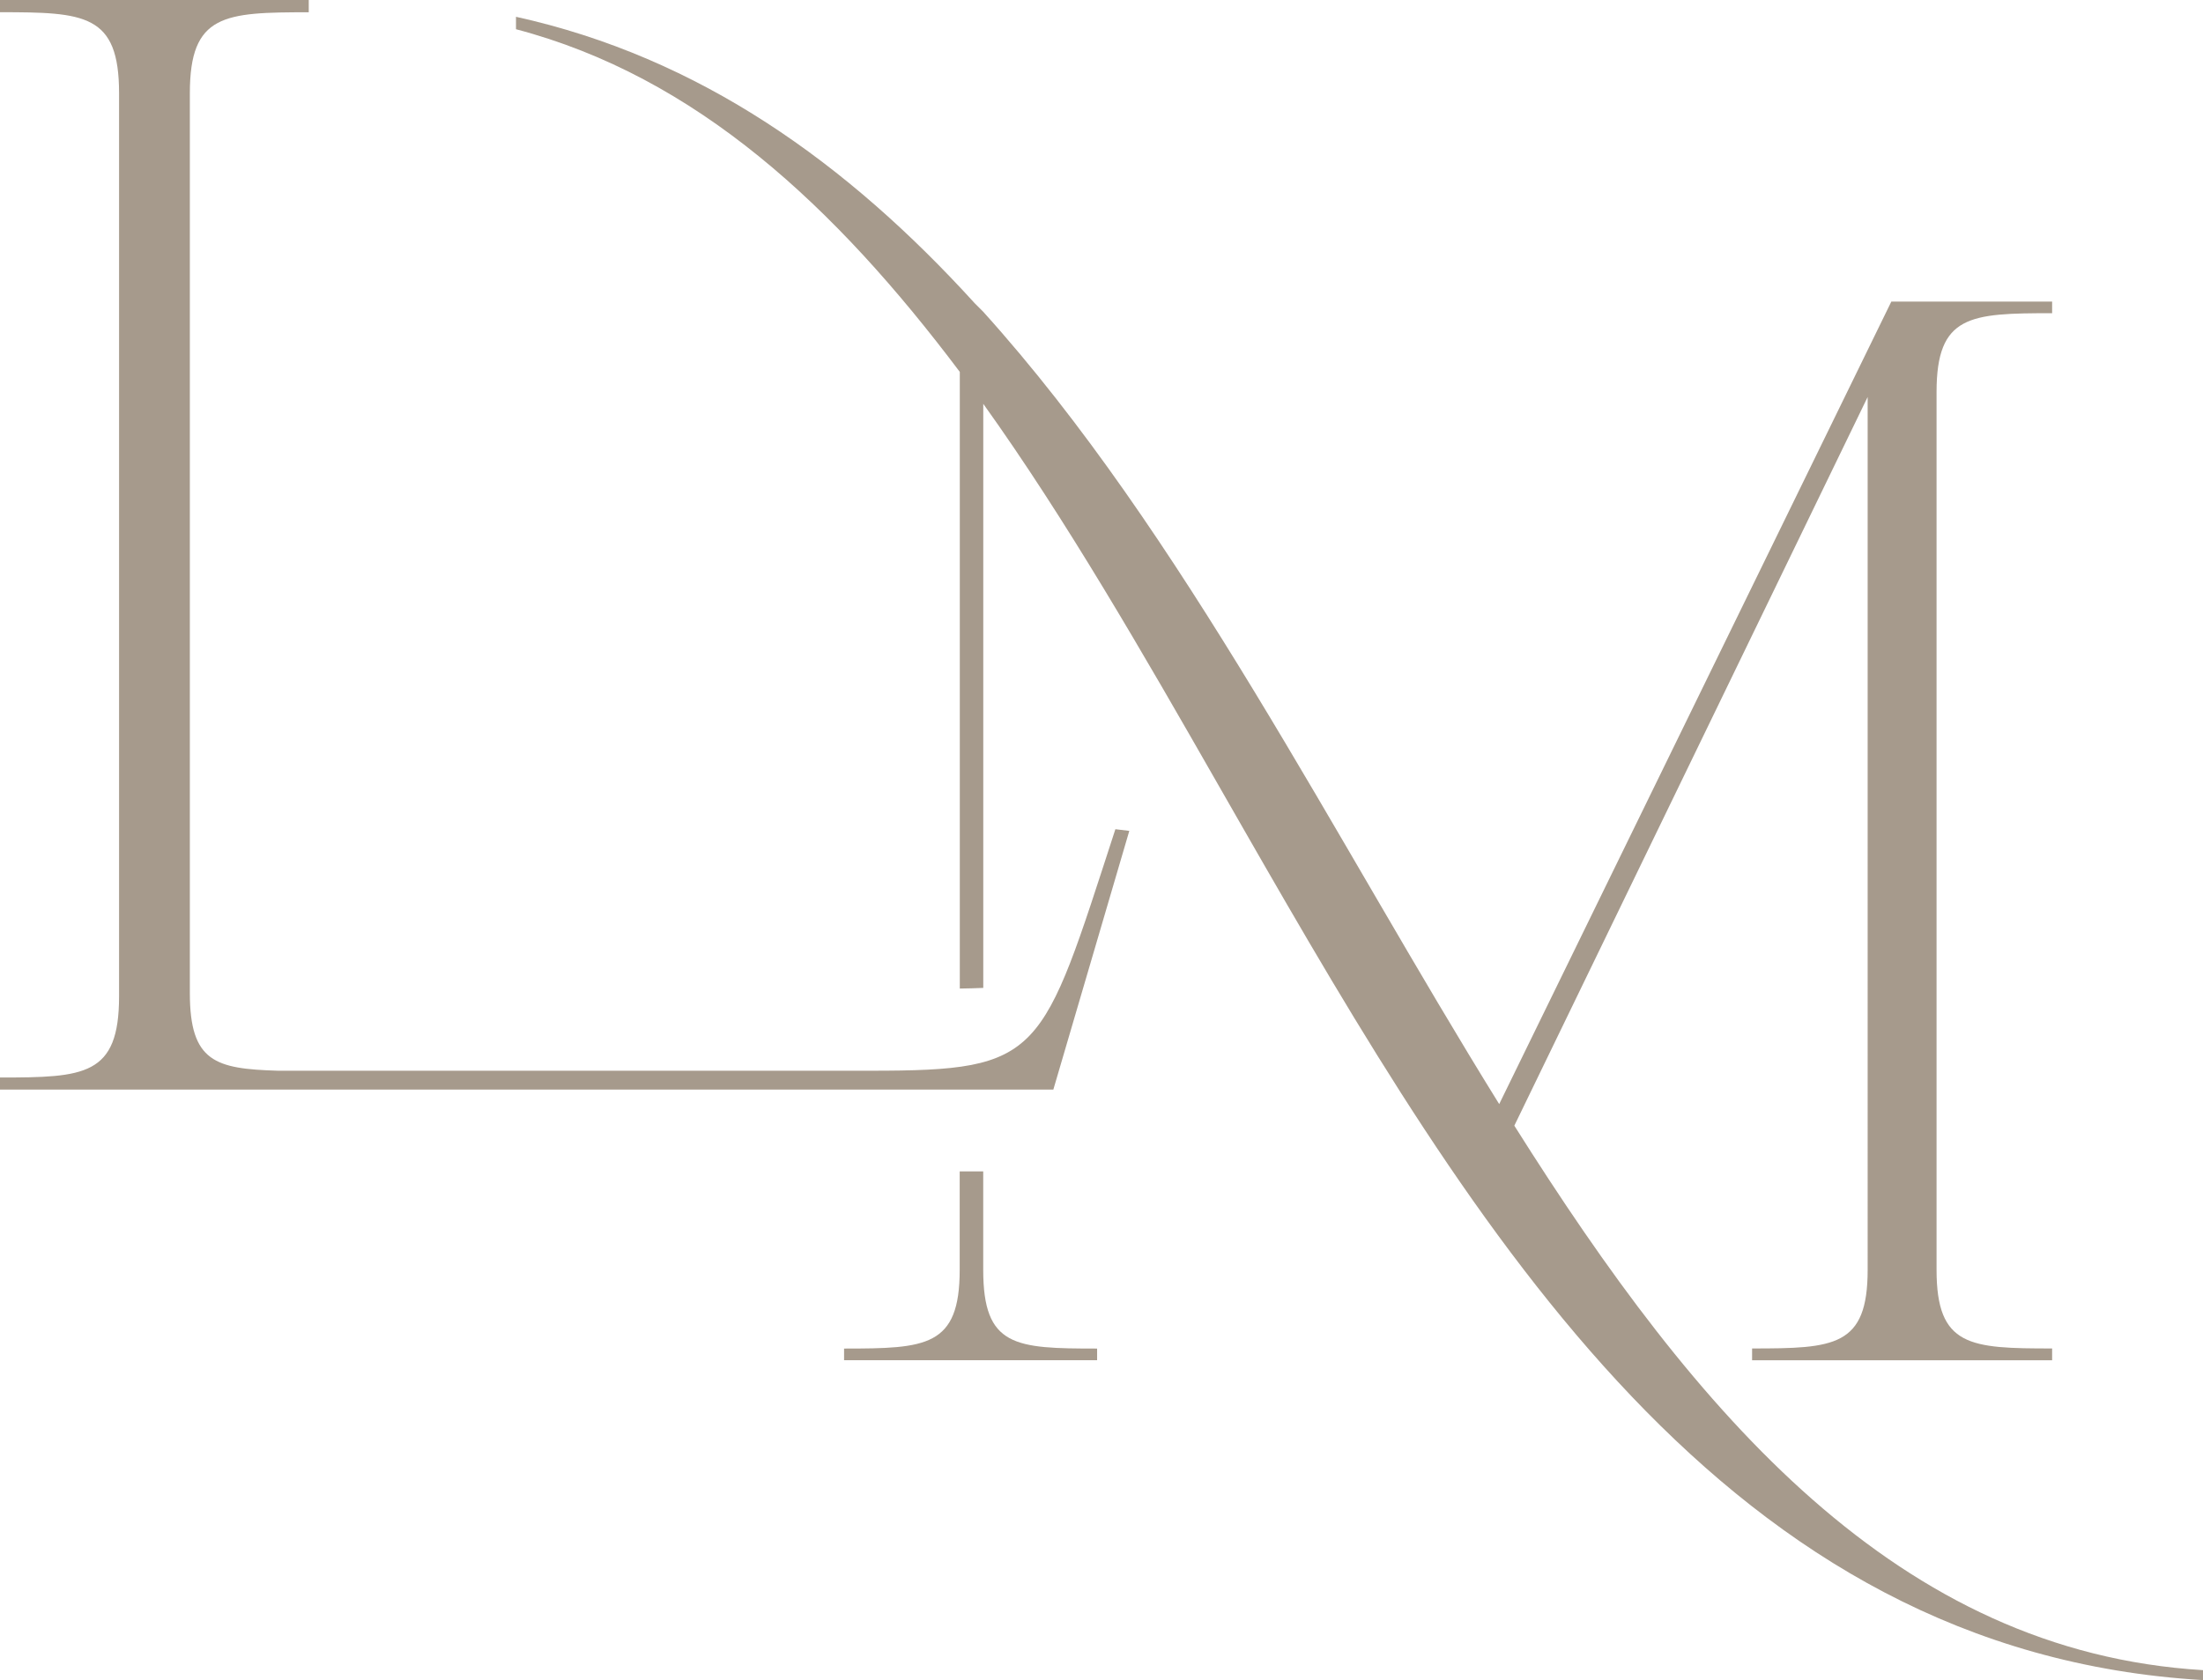
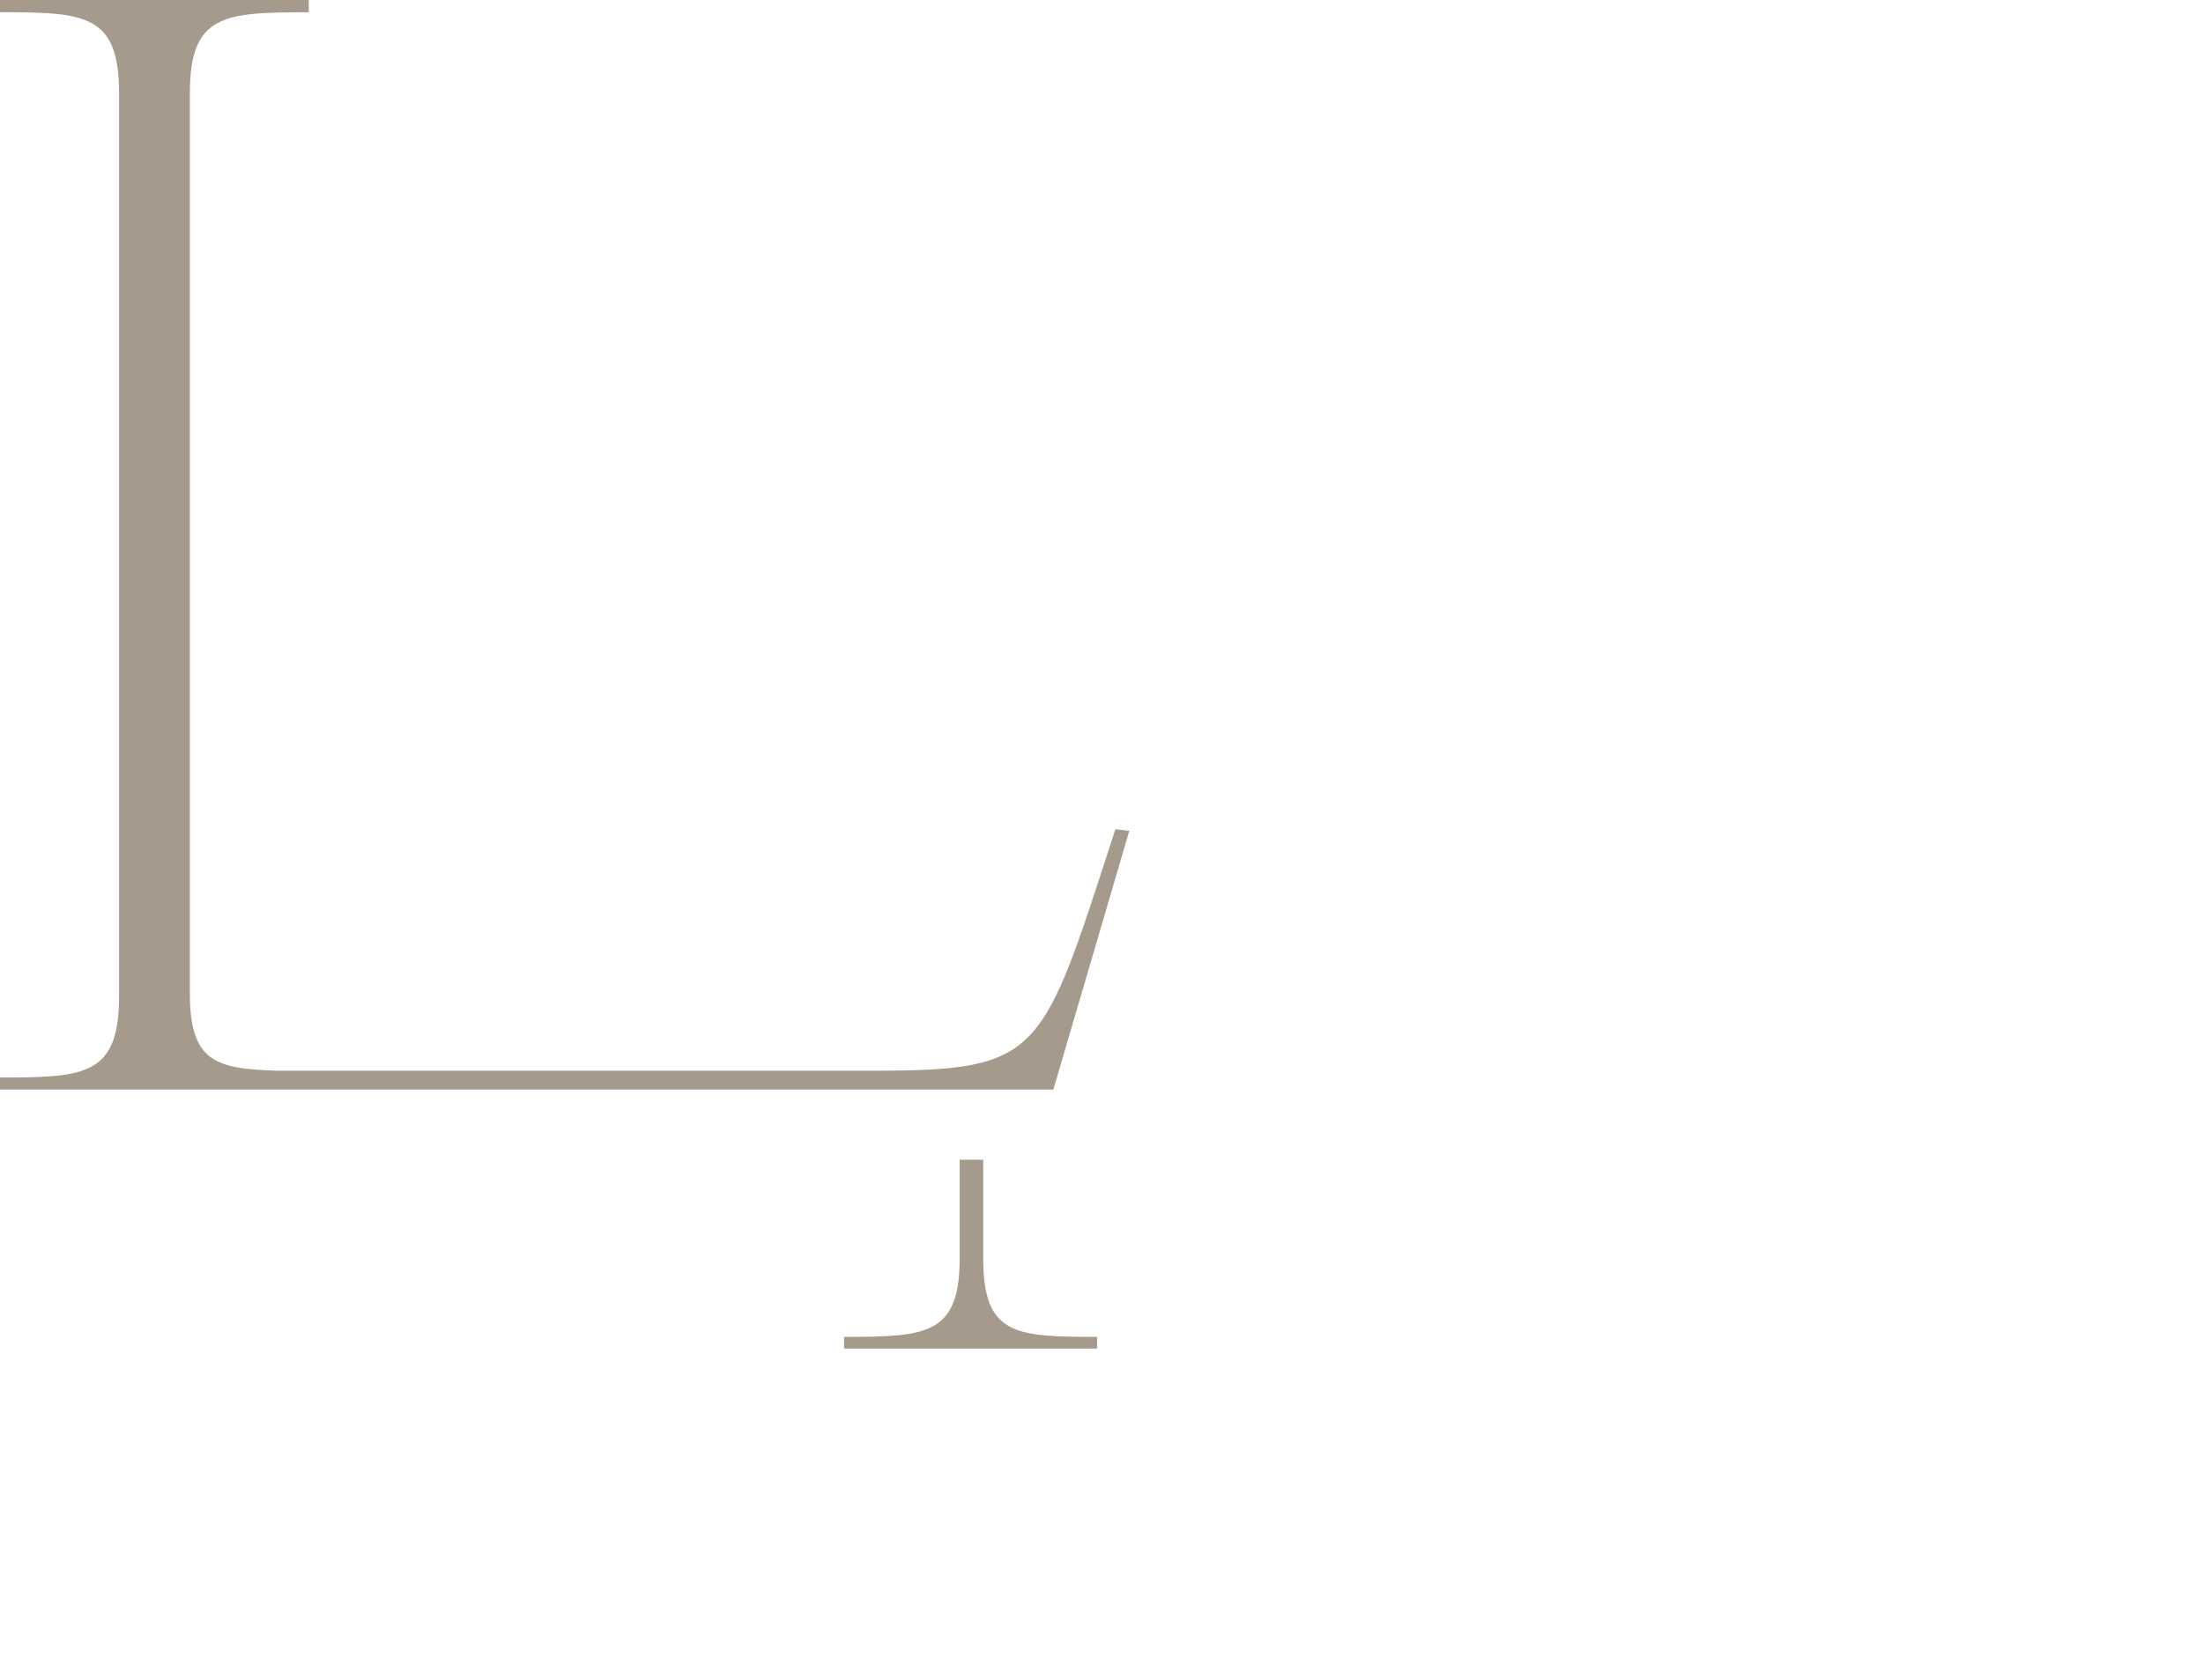
<svg xmlns="http://www.w3.org/2000/svg" viewBox="0 0 409.27 312.21" version="1.1" id="Layer_1">
  <defs>
    <style>
      .st0 {
        fill: #a69a8c;
      }
    </style>
  </defs>
-   <path d="M203.82,250.6v2.17h-47.01v-2.17c15.25,0,21.48-.31,21.48-14.62v-18.3h4.37v18.3c0,14.31,5.91,14.62,21.16,14.62Z" class="st0" />
-   <path d="M409.27,310.36v1.85c-88.65-5.24-134.87-82.45-178.42-158.46-1.47-2.54-2.93-5.13-4.39-7.67-14.26-24.94-28.37-49.49-43.79-71.04v108.54c-1.35.08-2.82.08-4.36.12v-114.59c-23.13-30.76-48.95-54.85-82.45-63.68v-2.31c34.19,7.55,61.55,27.21,85.22,53.23l1.58,1.58c37.04,41.05,65.33,98.06,95.86,147.24l72.85-149.13h29.87v2.16c-15.26,0-21.47.31-21.47,14.65v163.12c0,14.3,6.21,14.61,21.47,14.61v2.2h-55.74v-2.2c15.26,0,21.47-.31,21.47-14.61V73.77l-65.64,135.41c33.92,53.89,71.27,97.75,127.93,101.18Z" class="st0" />
+   <path d="M203.82,250.6h-47.01v-2.17c15.25,0,21.48-.31,21.48-14.62v-18.3h4.37v18.3c0,14.31,5.91,14.62,21.16,14.62Z" class="st0" />
  <path d="M207.21,154.1c-13.76,42.28-13.45,44.87-45.48,44.87H51.61c-11.56-.35-16.34-1.62-16.34-14.42V17.31c0-14.72,6.4-15.03,22.09-15.03V0H0v2.27c15.73,0,22.12.31,22.12,15.03v167.86c0,14.76-6.4,15.07-22.12,15.07v2.24h195.69l14.11-48.07-2.58-.31Z" class="st0" />
</svg>